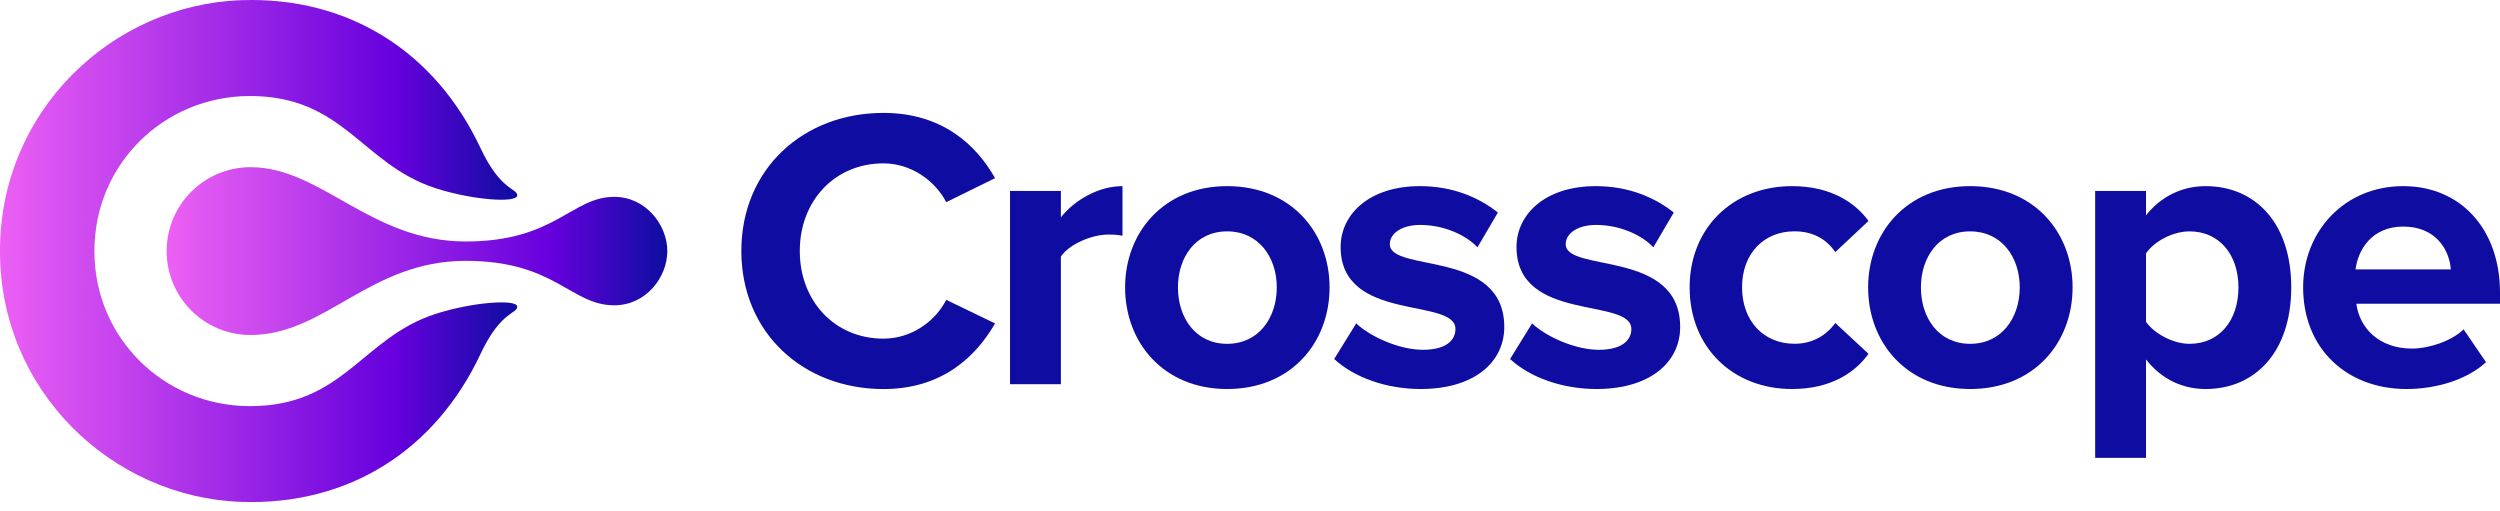
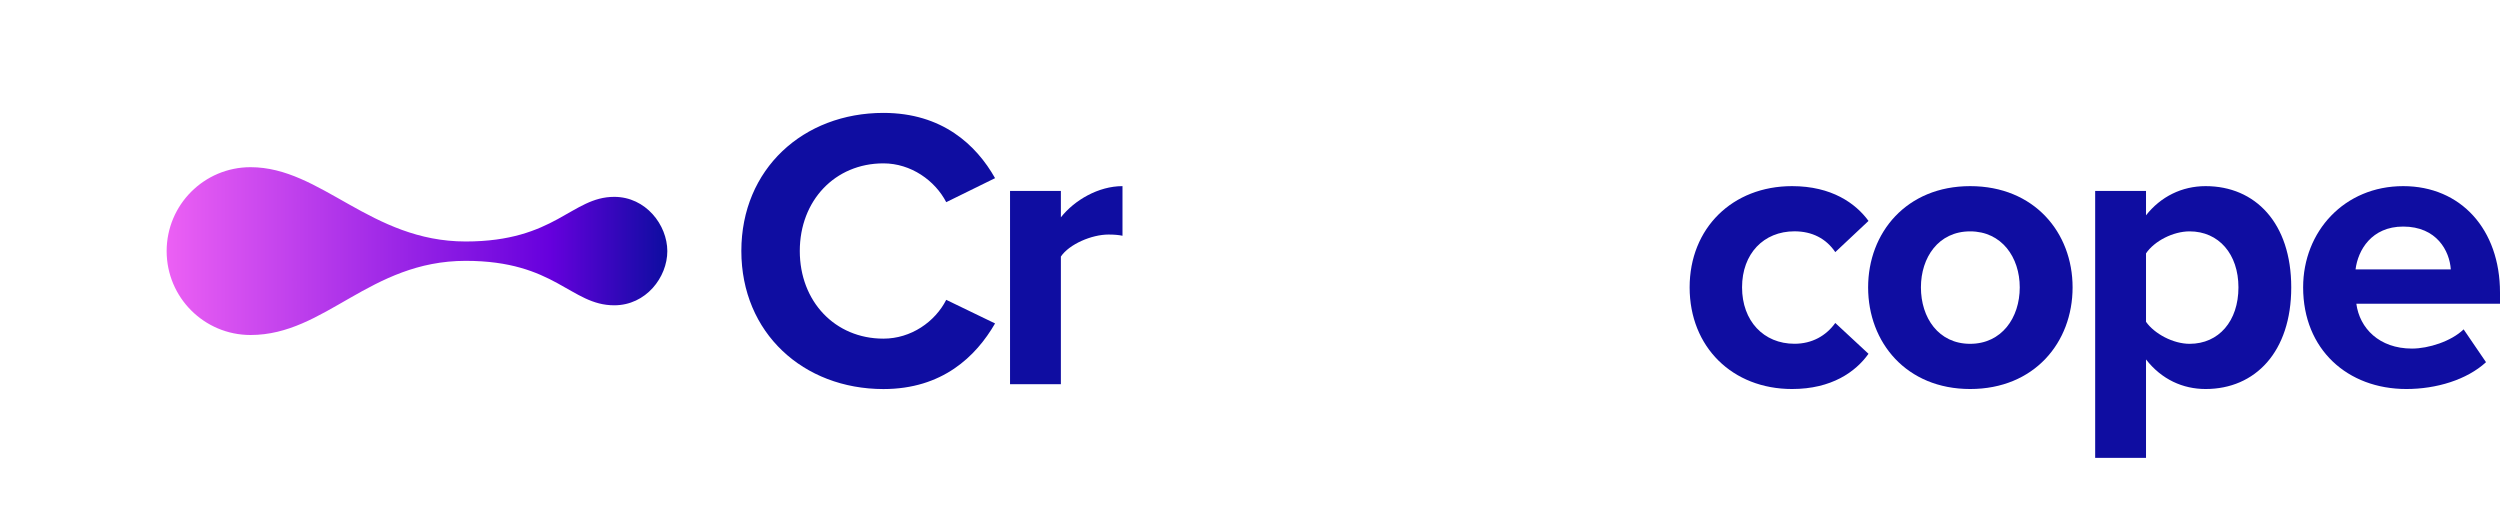
<svg xmlns="http://www.w3.org/2000/svg" fill="none" height="46" viewBox="0 0 225 46" width="225">
-   <path d="M39.172 28.261C32.544 30.427 30.945 36.552 22.499 36.552C14.746 36.552 8.5 30.398 8.5 22.645C8.5 22.637 8.5 22.557 8.5 22.548C8.5 14.795 14.742 8.642 22.499 8.642C30.941 8.642 32.544 14.762 39.172 16.928C42.509 18.019 46.547 18.292 46.551 17.587C46.556 16.932 45.07 17.205 43.256 13.347C39.181 4.658 31.369 -0.316 21.727 0.016C10.07 0.419 0 10.006 0 22.532C0 22.54 0 22.645 0 22.653C0 35.179 10.07 44.766 21.723 45.169C31.369 45.501 39.181 40.531 43.256 31.838C45.066 27.98 46.551 28.257 46.551 27.598C46.551 26.901 42.513 27.174 39.172 28.261Z" fill="url(#paint0_linear)" />
  <path d="M55.282 17.717C51.429 17.717 49.998 21.734 41.913 21.734C33.346 21.734 28.913 15.047 22.549 15.047C18.377 15.047 14.998 18.426 14.998 22.599C14.998 26.771 18.377 30.15 22.549 30.15C29.274 30.15 33.262 23.476 41.913 23.476C49.981 23.476 51.353 27.477 55.282 27.477C58.141 27.477 60.059 24.954 60.059 22.599C60.055 20.244 58.124 17.717 55.282 17.717Z" fill="url(#paint1_linear)" />
  <path d="M66.721 22.586C66.721 15.203 72.304 10.161 79.507 10.161C84.8 10.161 87.865 13.041 89.556 16.034L85.161 18.195C84.154 16.252 81.992 14.703 79.507 14.703C75.15 14.703 71.981 18.053 71.981 22.59C71.981 27.128 75.15 30.478 79.507 30.478C81.992 30.478 84.154 28.966 85.161 26.985L89.556 29.109C87.827 32.098 84.8 35.015 79.507 35.015C72.304 35.011 66.721 29.97 66.721 22.586Z" fill="#0F0DA1" />
  <path d="M90.903 34.579V17.184H95.479V19.56C96.704 18.011 98.862 16.752 101.024 16.752V21.218C100.701 21.146 100.268 21.109 99.765 21.109C98.254 21.109 96.234 21.973 95.479 23.09V34.579H90.903Z" fill="#0F0DA1" />
-   <path d="M101.259 25.864C101.259 20.932 104.718 16.752 110.443 16.752C116.207 16.752 119.661 20.928 119.661 25.864C119.661 30.834 116.202 35.011 110.443 35.011C104.718 35.011 101.259 30.834 101.259 25.864ZM114.91 25.864C114.91 23.161 113.289 20.823 110.443 20.823C107.597 20.823 106.015 23.165 106.015 25.864C106.015 28.601 107.601 30.944 110.443 30.944C113.285 30.944 114.91 28.601 114.91 25.864Z" fill="#0F0DA1" />
-   <path d="M120.077 32.312L122.058 29.105C123.317 30.293 125.911 31.481 128.073 31.481C130.054 31.481 130.99 30.688 130.99 29.609C130.99 26.729 120.656 29.067 120.656 22.225C120.656 19.308 123.212 16.752 127.788 16.752C130.743 16.752 133.081 17.759 134.81 19.127L132.972 22.259C131.926 21.142 129.945 20.244 127.821 20.244C126.163 20.244 125.084 20.999 125.084 21.973C125.084 24.567 135.385 22.406 135.385 29.428C135.385 32.597 132.686 35.011 127.859 35.011C124.828 35.011 121.911 34.004 120.077 32.312Z" fill="#0F0DA1" />
-   <path d="M135.906 32.312L137.887 29.105C139.147 30.293 141.741 31.481 143.902 31.481C145.884 31.481 146.82 30.688 146.82 29.609C146.82 26.729 136.485 29.067 136.485 22.225C136.485 19.308 139.042 16.752 143.617 16.752C146.572 16.752 148.91 17.759 150.64 19.127L148.801 22.259C147.756 21.142 145.775 20.244 143.651 20.244C141.993 20.244 140.914 20.999 140.914 21.973C140.914 24.567 151.215 22.406 151.215 29.428C151.215 32.597 148.516 35.011 143.688 35.011C140.658 35.011 137.74 34.004 135.906 32.312Z" fill="#0F0DA1" />
  <path d="M152.067 25.864C152.067 20.534 155.92 16.752 161.285 16.752C164.848 16.752 167.01 18.3 168.165 19.883L165.176 22.691C164.349 21.465 163.085 20.819 161.503 20.819C158.728 20.819 156.785 22.834 156.785 25.86C156.785 28.887 158.728 30.939 161.503 30.939C163.09 30.939 164.349 30.217 165.176 29.067L168.165 31.842C167.01 33.462 164.853 35.011 161.285 35.011C155.92 35.011 152.067 31.233 152.067 25.864Z" fill="#0F0DA1" />
  <path d="M168.131 25.864C168.131 20.932 171.59 16.752 177.315 16.752C183.079 16.752 186.533 20.928 186.533 25.864C186.533 30.834 183.075 35.011 177.315 35.011C171.586 35.011 168.131 30.834 168.131 25.864ZM181.777 25.864C181.777 23.161 180.157 20.823 177.311 20.823C174.465 20.823 172.883 23.165 172.883 25.864C172.883 28.601 174.469 30.944 177.311 30.944C180.153 30.944 181.777 28.601 181.777 25.864Z" fill="#0F0DA1" />
  <path d="M193.141 32.35V41.211H188.565V17.184H193.141V19.379C194.471 17.688 196.381 16.752 198.505 16.752C202.971 16.752 206.212 20.063 206.212 25.864C206.212 31.666 202.971 35.011 198.505 35.011C196.457 35.011 194.547 34.151 193.141 32.35ZM201.46 25.864C201.46 22.876 199.697 20.823 197.065 20.823C195.588 20.823 193.896 21.688 193.141 22.804V28.962C193.896 30.041 195.588 30.944 197.065 30.944C199.697 30.944 201.46 28.891 201.46 25.864Z" fill="#0F0DA1" />
  <path d="M207.282 25.864C207.282 20.823 210.993 16.752 216.286 16.752C221.474 16.752 225 20.643 225 26.33V27.338H212.071C212.361 29.533 214.124 31.372 217.079 31.372C218.557 31.372 220.609 30.725 221.726 29.642L223.741 32.597C222.011 34.184 219.274 35.011 216.575 35.011C211.278 35.011 207.282 31.447 207.282 25.864ZM216.286 20.391C213.44 20.391 212.214 22.515 212 24.244H220.572C220.462 22.586 219.308 20.391 216.286 20.391Z" fill="#0F0DA1" />
  <defs>
    <linearGradient gradientUnits="userSpaceOnUse" id="paint0_linear" x1="0.001" x2="46.554" y1="22.594" y2="22.594">
      <stop stop-color="#EC60F4" />
      <stop offset="0.766" stop-color="#6600DD" />
      <stop offset="1" stop-color="#0D0DA0" />
    </linearGradient>
    <linearGradient gradientUnits="userSpaceOnUse" id="paint1_linear" x1="15" x2="60.057" y1="22.594" y2="22.594">
      <stop stop-color="#EC60F4" />
      <stop offset="0.766" stop-color="#6600DD" />
      <stop offset="1" stop-color="#0D0DA0" />
    </linearGradient>
  </defs>
</svg>